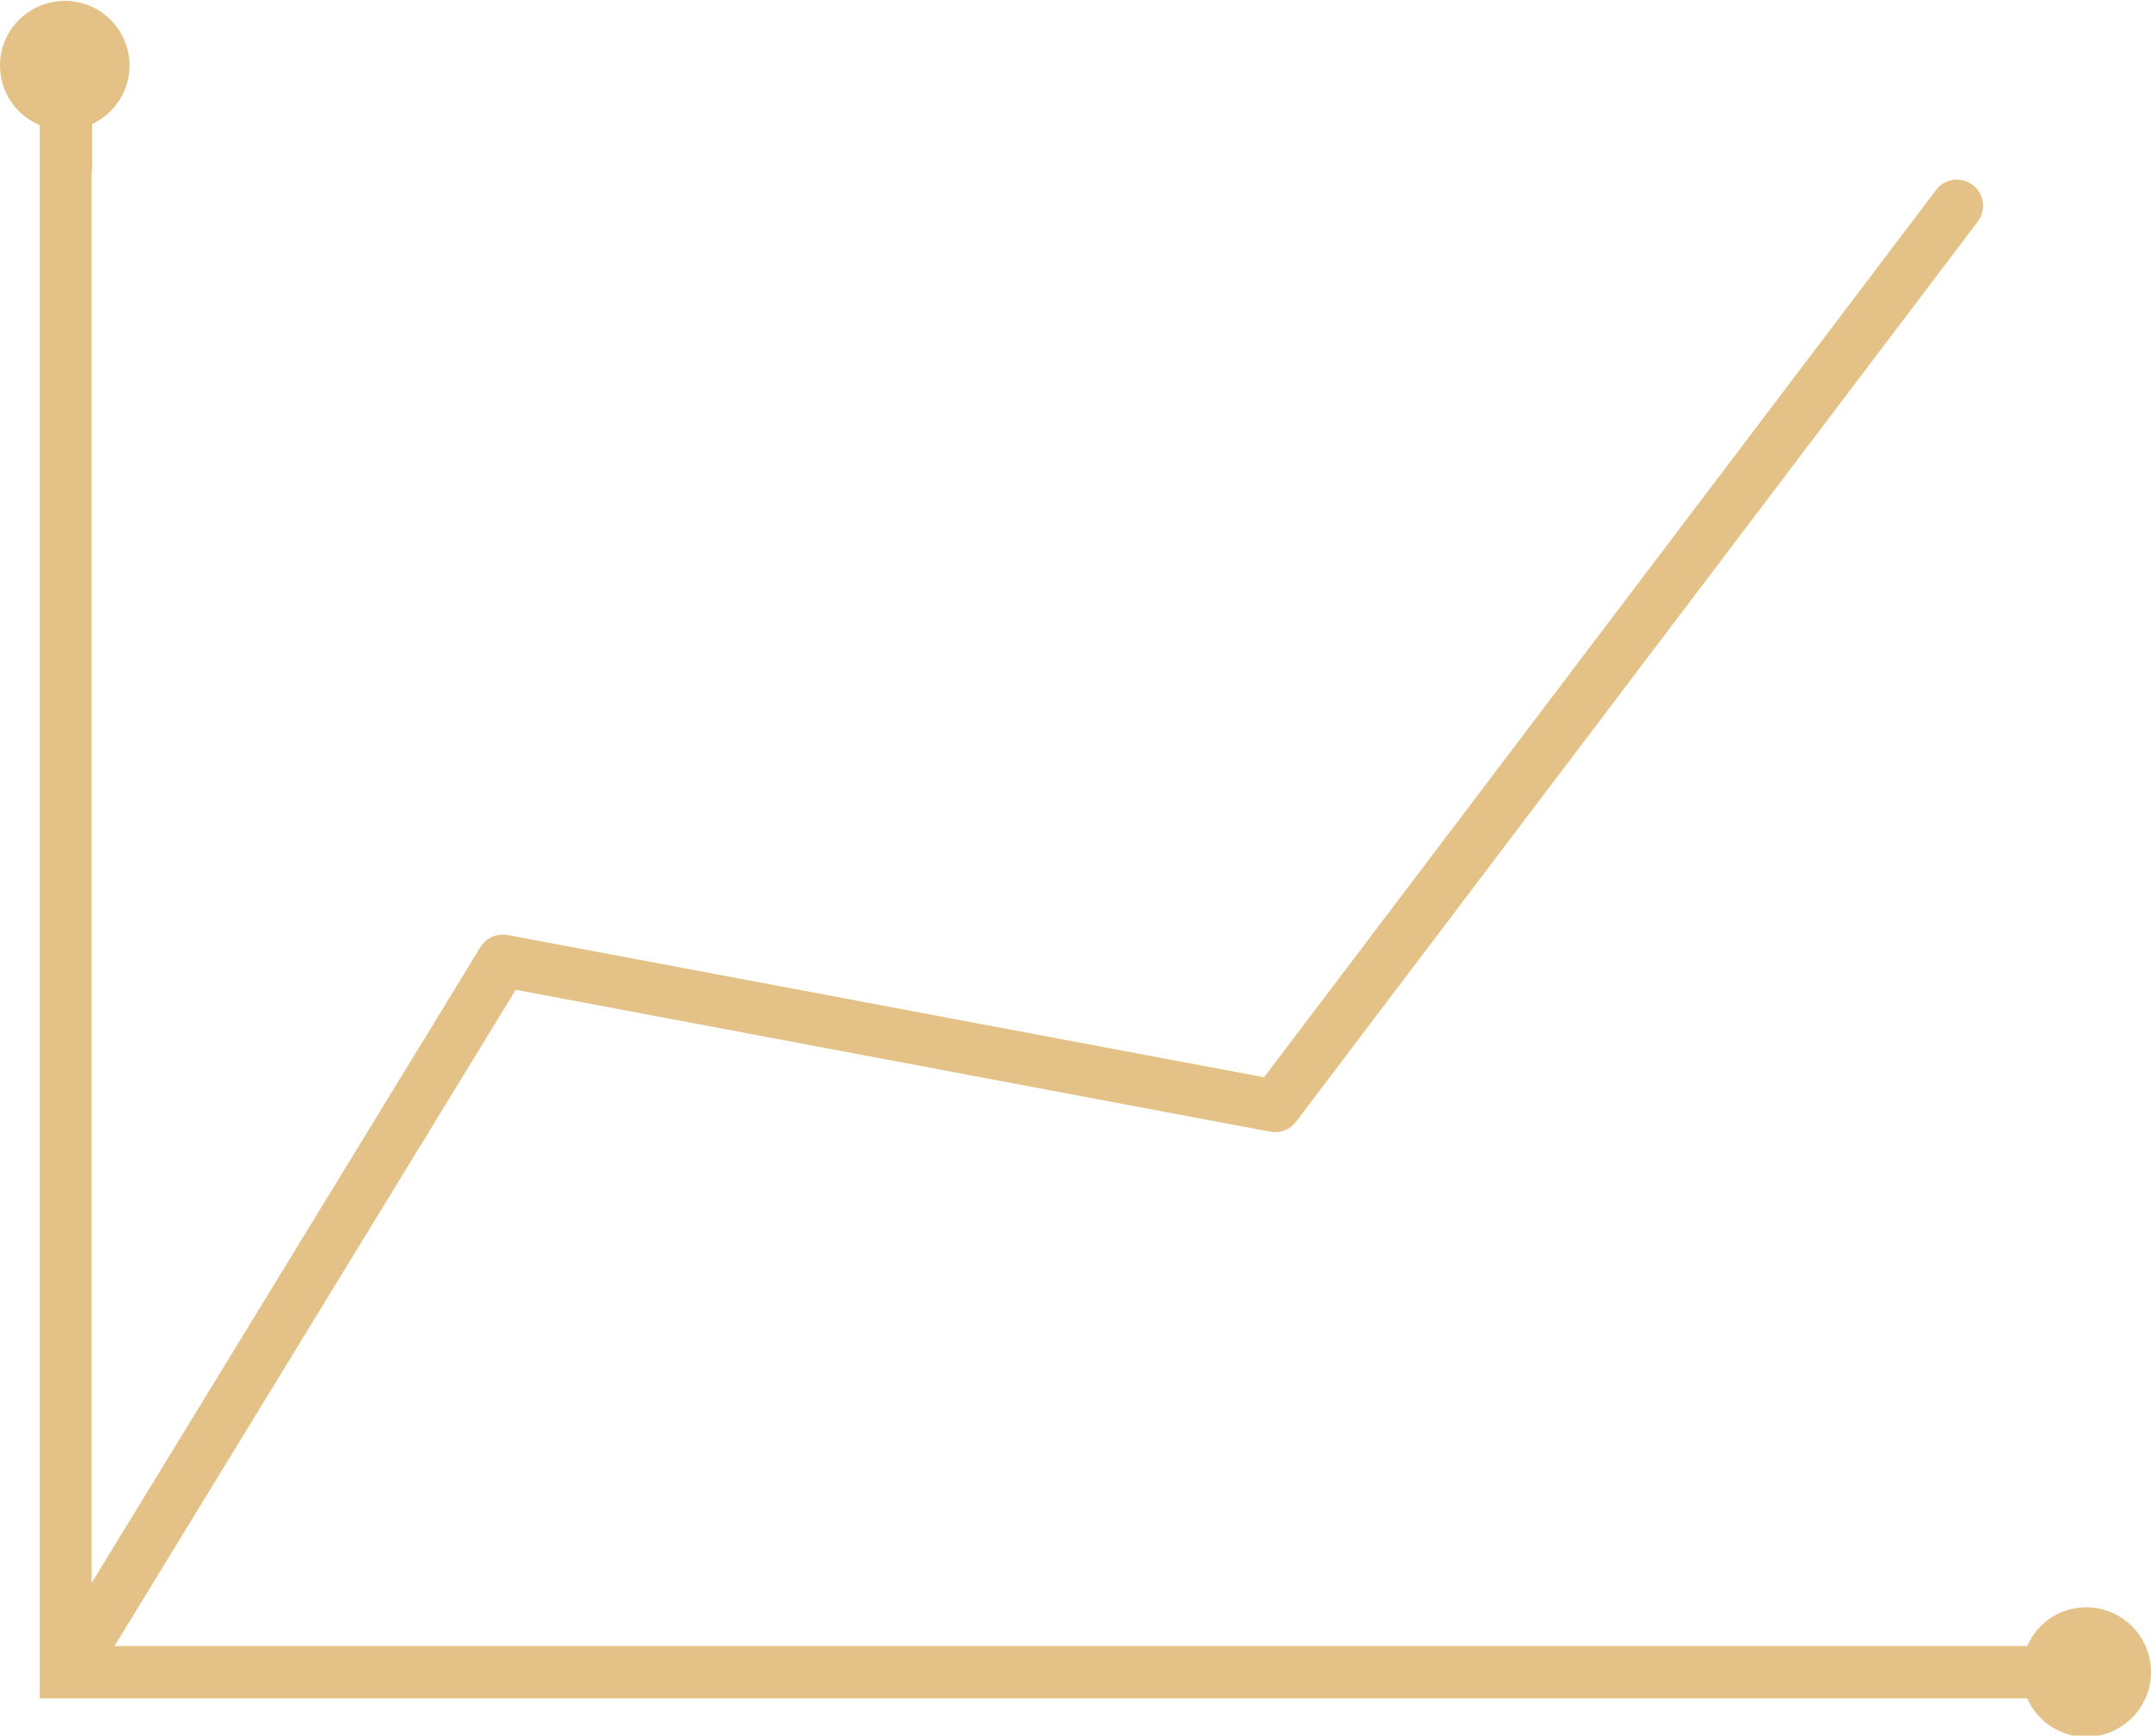
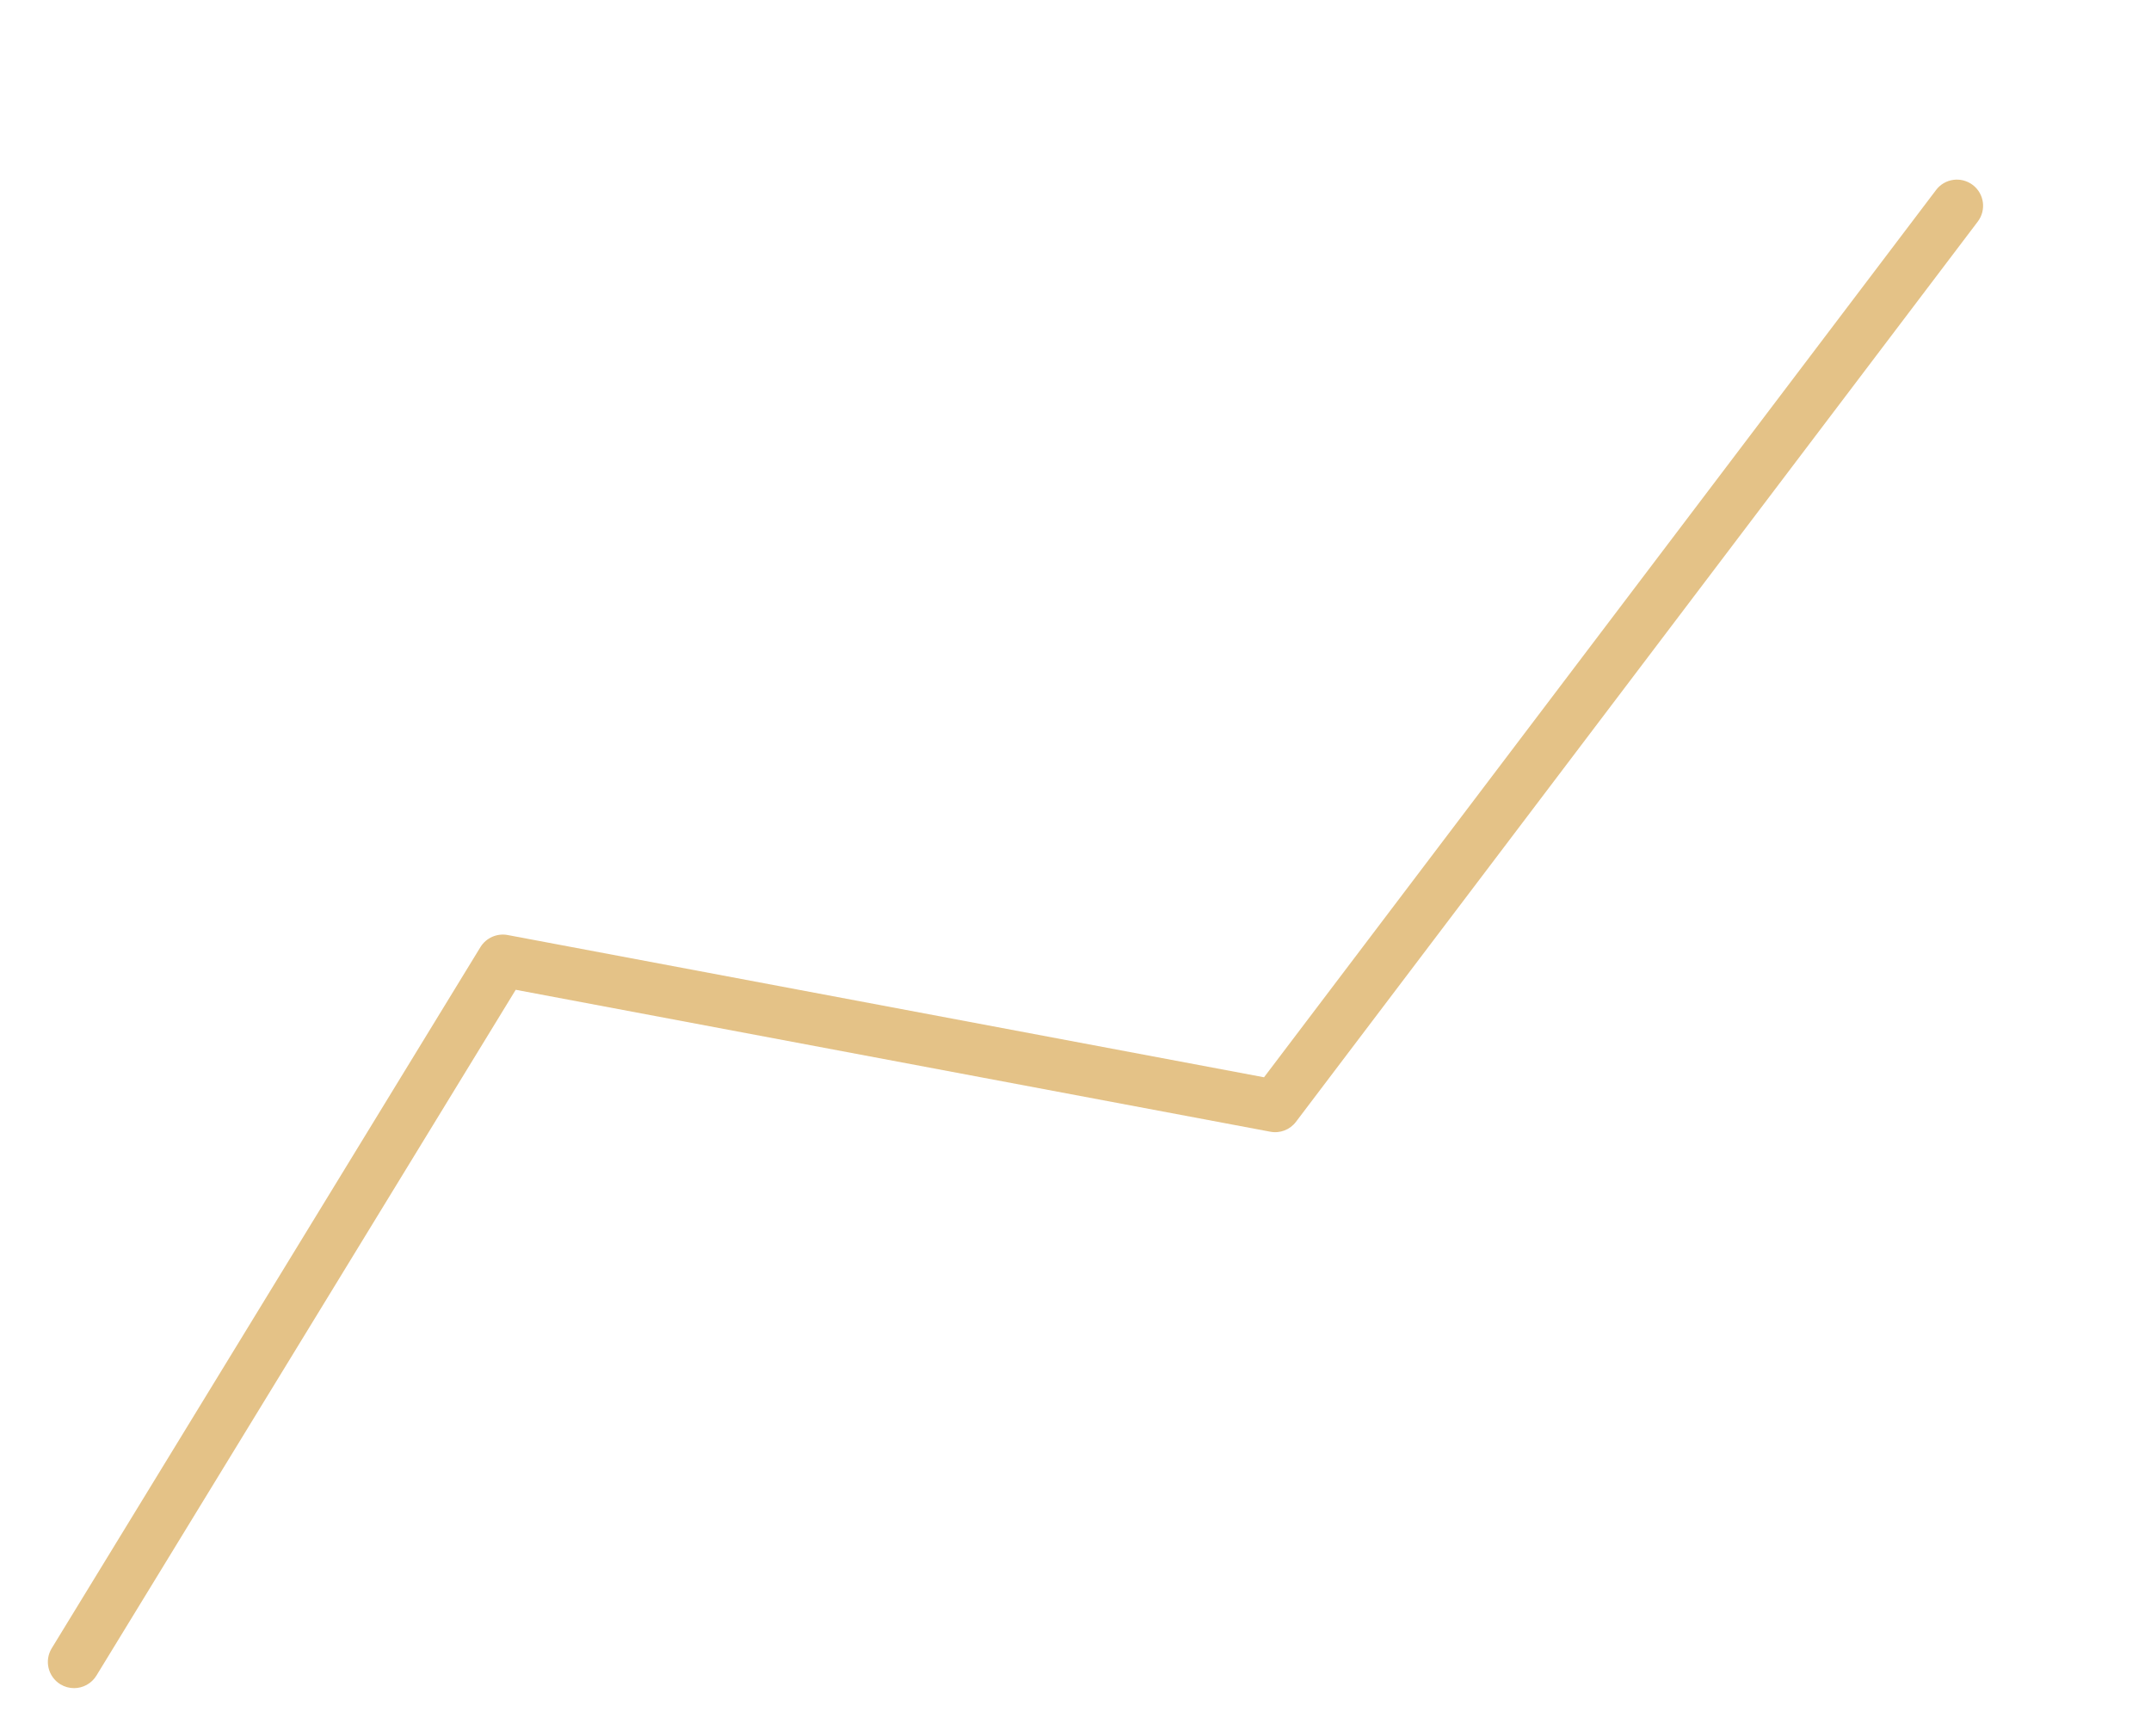
<svg xmlns="http://www.w3.org/2000/svg" fill="#000000" height="80.7" preserveAspectRatio="xMidYMid meet" version="1" viewBox="0.0 9.6 100.0 80.7" width="100" zoomAndPan="magnify">
  <g>
    <g>
      <g id="change1_1">
        <path d="M3.442,88.094c-0.217,0-0.435-0.057-0.634-0.178c-0.574-0.351-0.755-1.1-0.404-1.674l19.932-32.605 c0.265-0.431,0.772-0.652,1.263-0.561l35.166,6.615l31.243-41.257c0.404-0.536,1.166-0.641,1.704-0.235 c0.536,0.405,0.641,1.168,0.235,1.704L60.25,61.761c-0.278,0.37-0.74,0.548-1.194,0.461l-35.08-6.599L4.483,87.511 C4.253,87.887,3.852,88.094,3.442,88.094z" fill="#e4c287" />
      </g>
    </g>
    <g id="change2_1">
-       <path d="M100,87.354c0,1.655-1.351,3.006-3.019,3.006c-1.229,0-2.276-0.742-2.739-1.789H1.85v-73.15 C0.767,14.971,0,13.9,0,12.646C0,10.991,1.351,9.64,3.018,9.64c1.655,0,3.006,1.351,3.006,3.006c0,1.205-0.718,2.24-1.741,2.726 v2.167H4.26v65.725h0.024v2.872h89.959c0.463-1.059,1.509-1.801,2.739-1.801C98.649,84.335,100,85.686,100,87.354z" fill="#e4c287" />
-     </g>
+       </g>
  </g>
</svg>